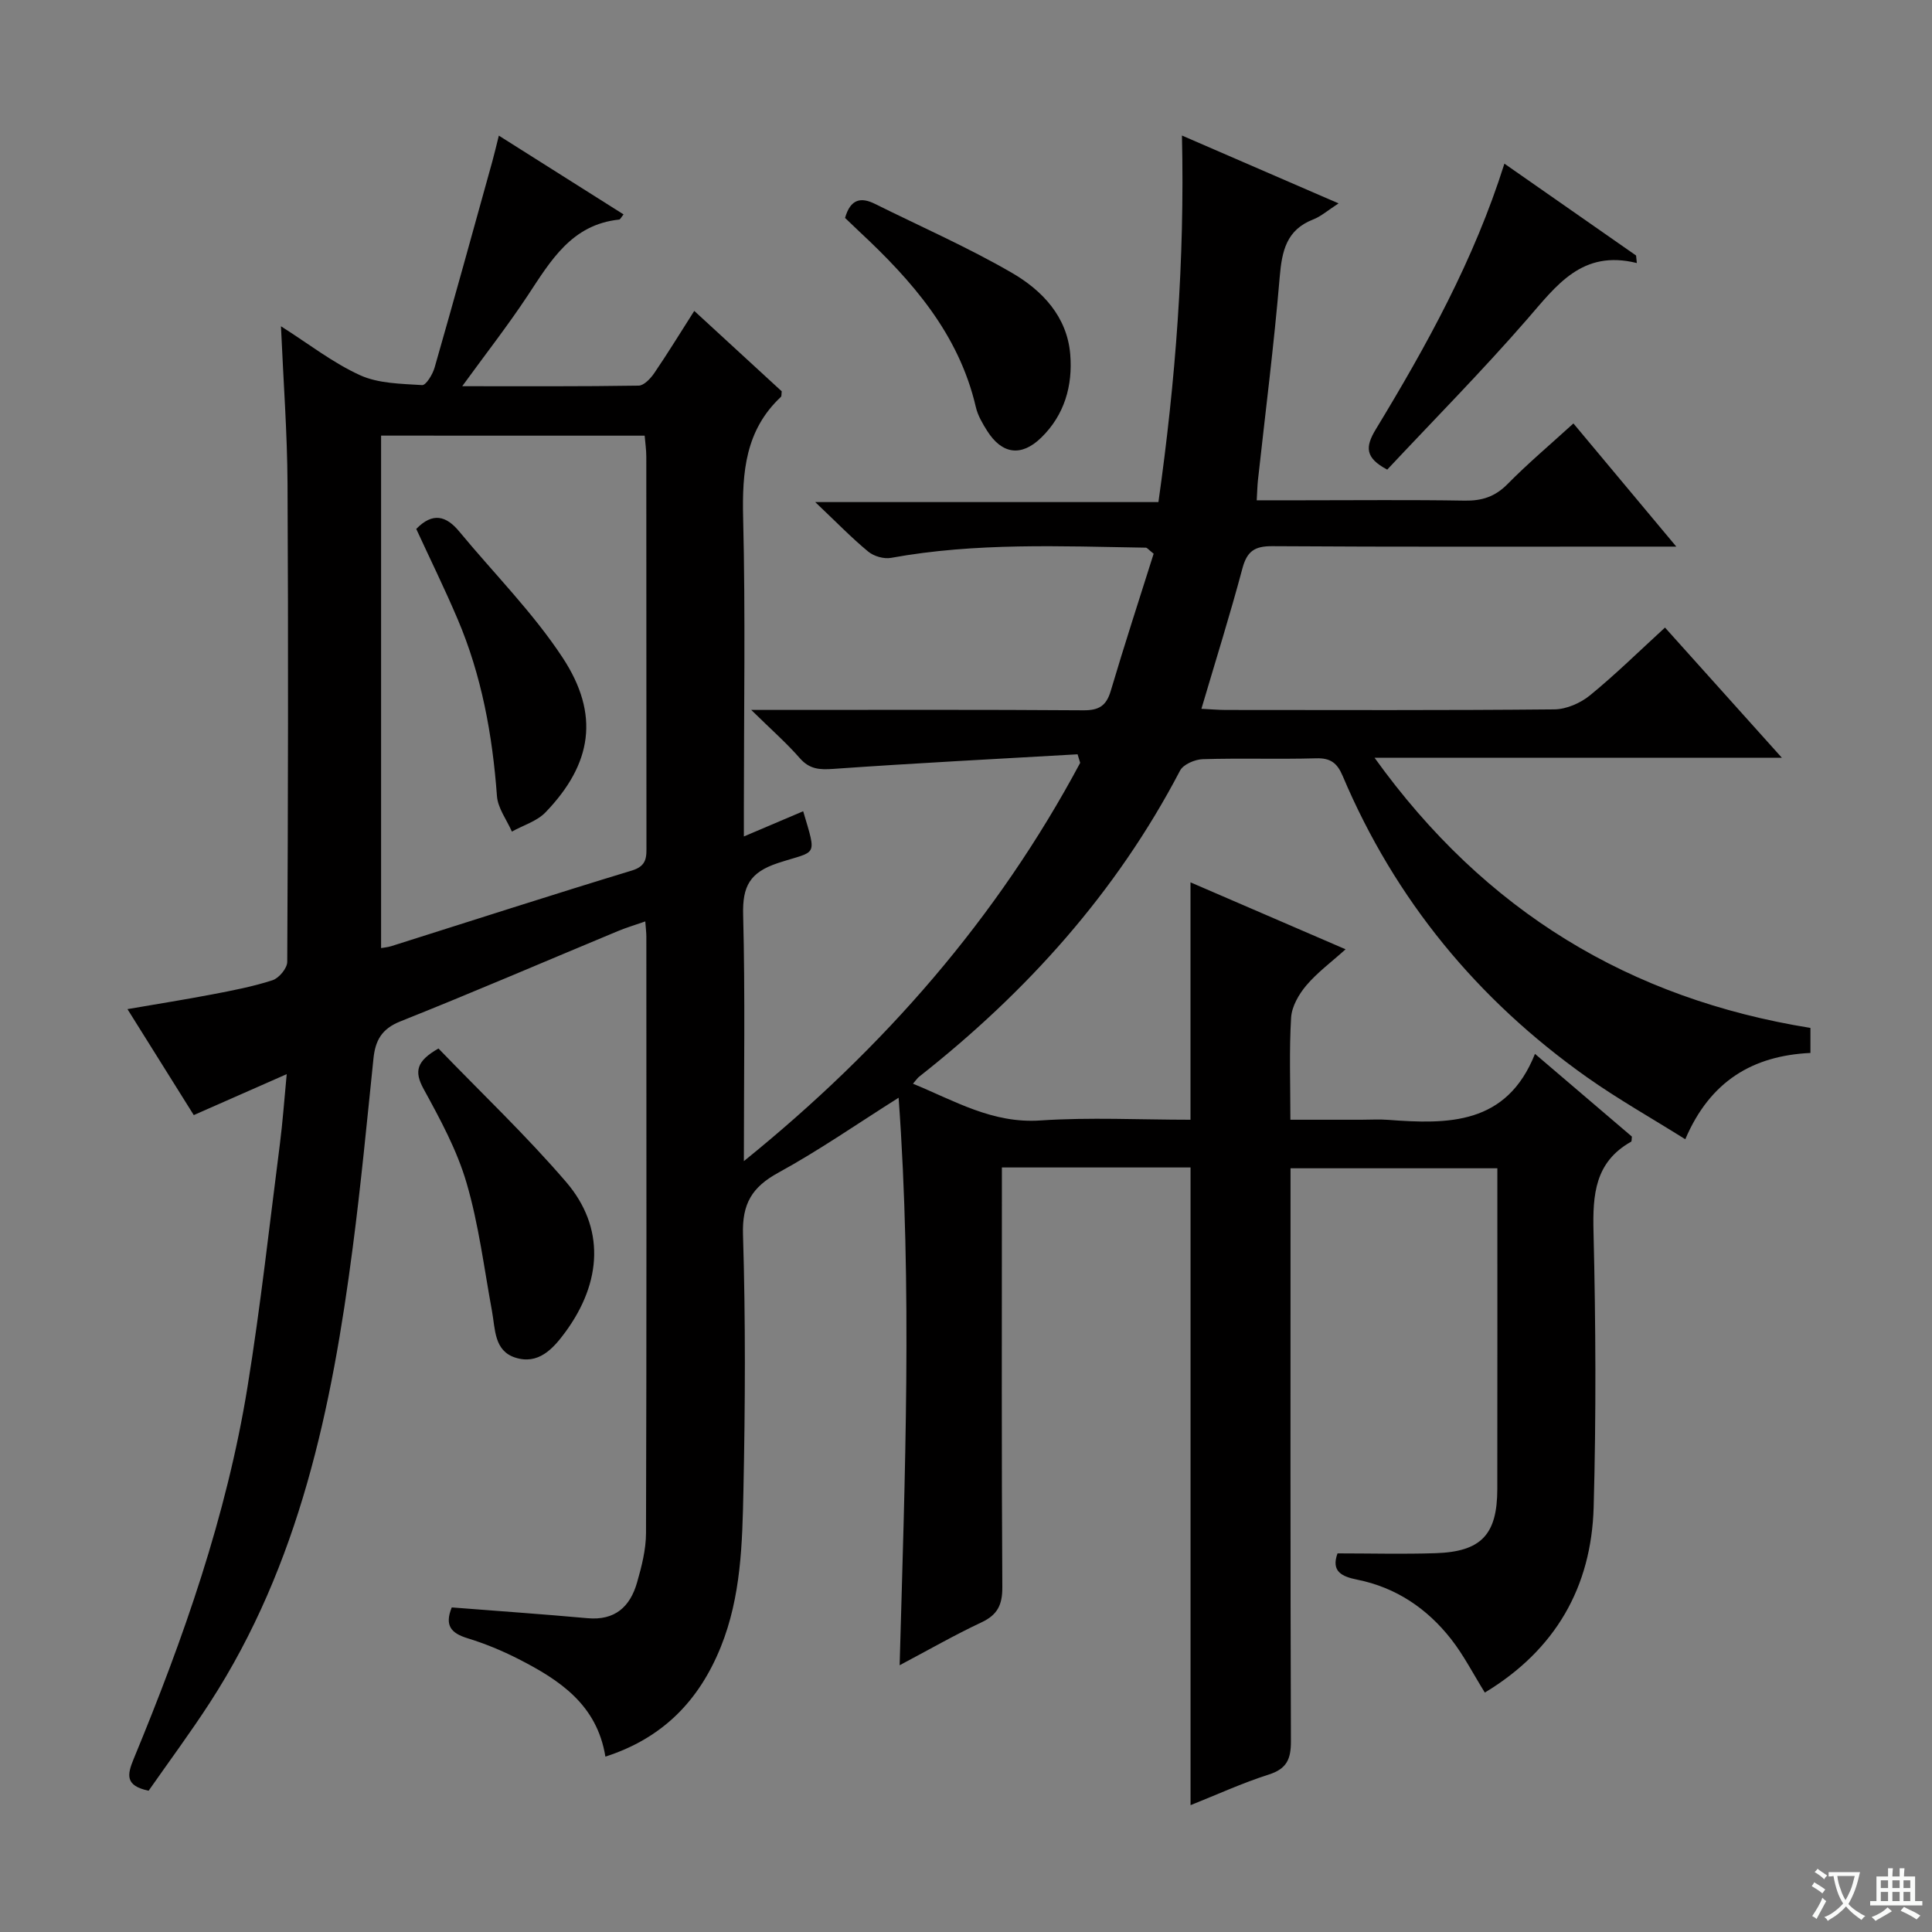
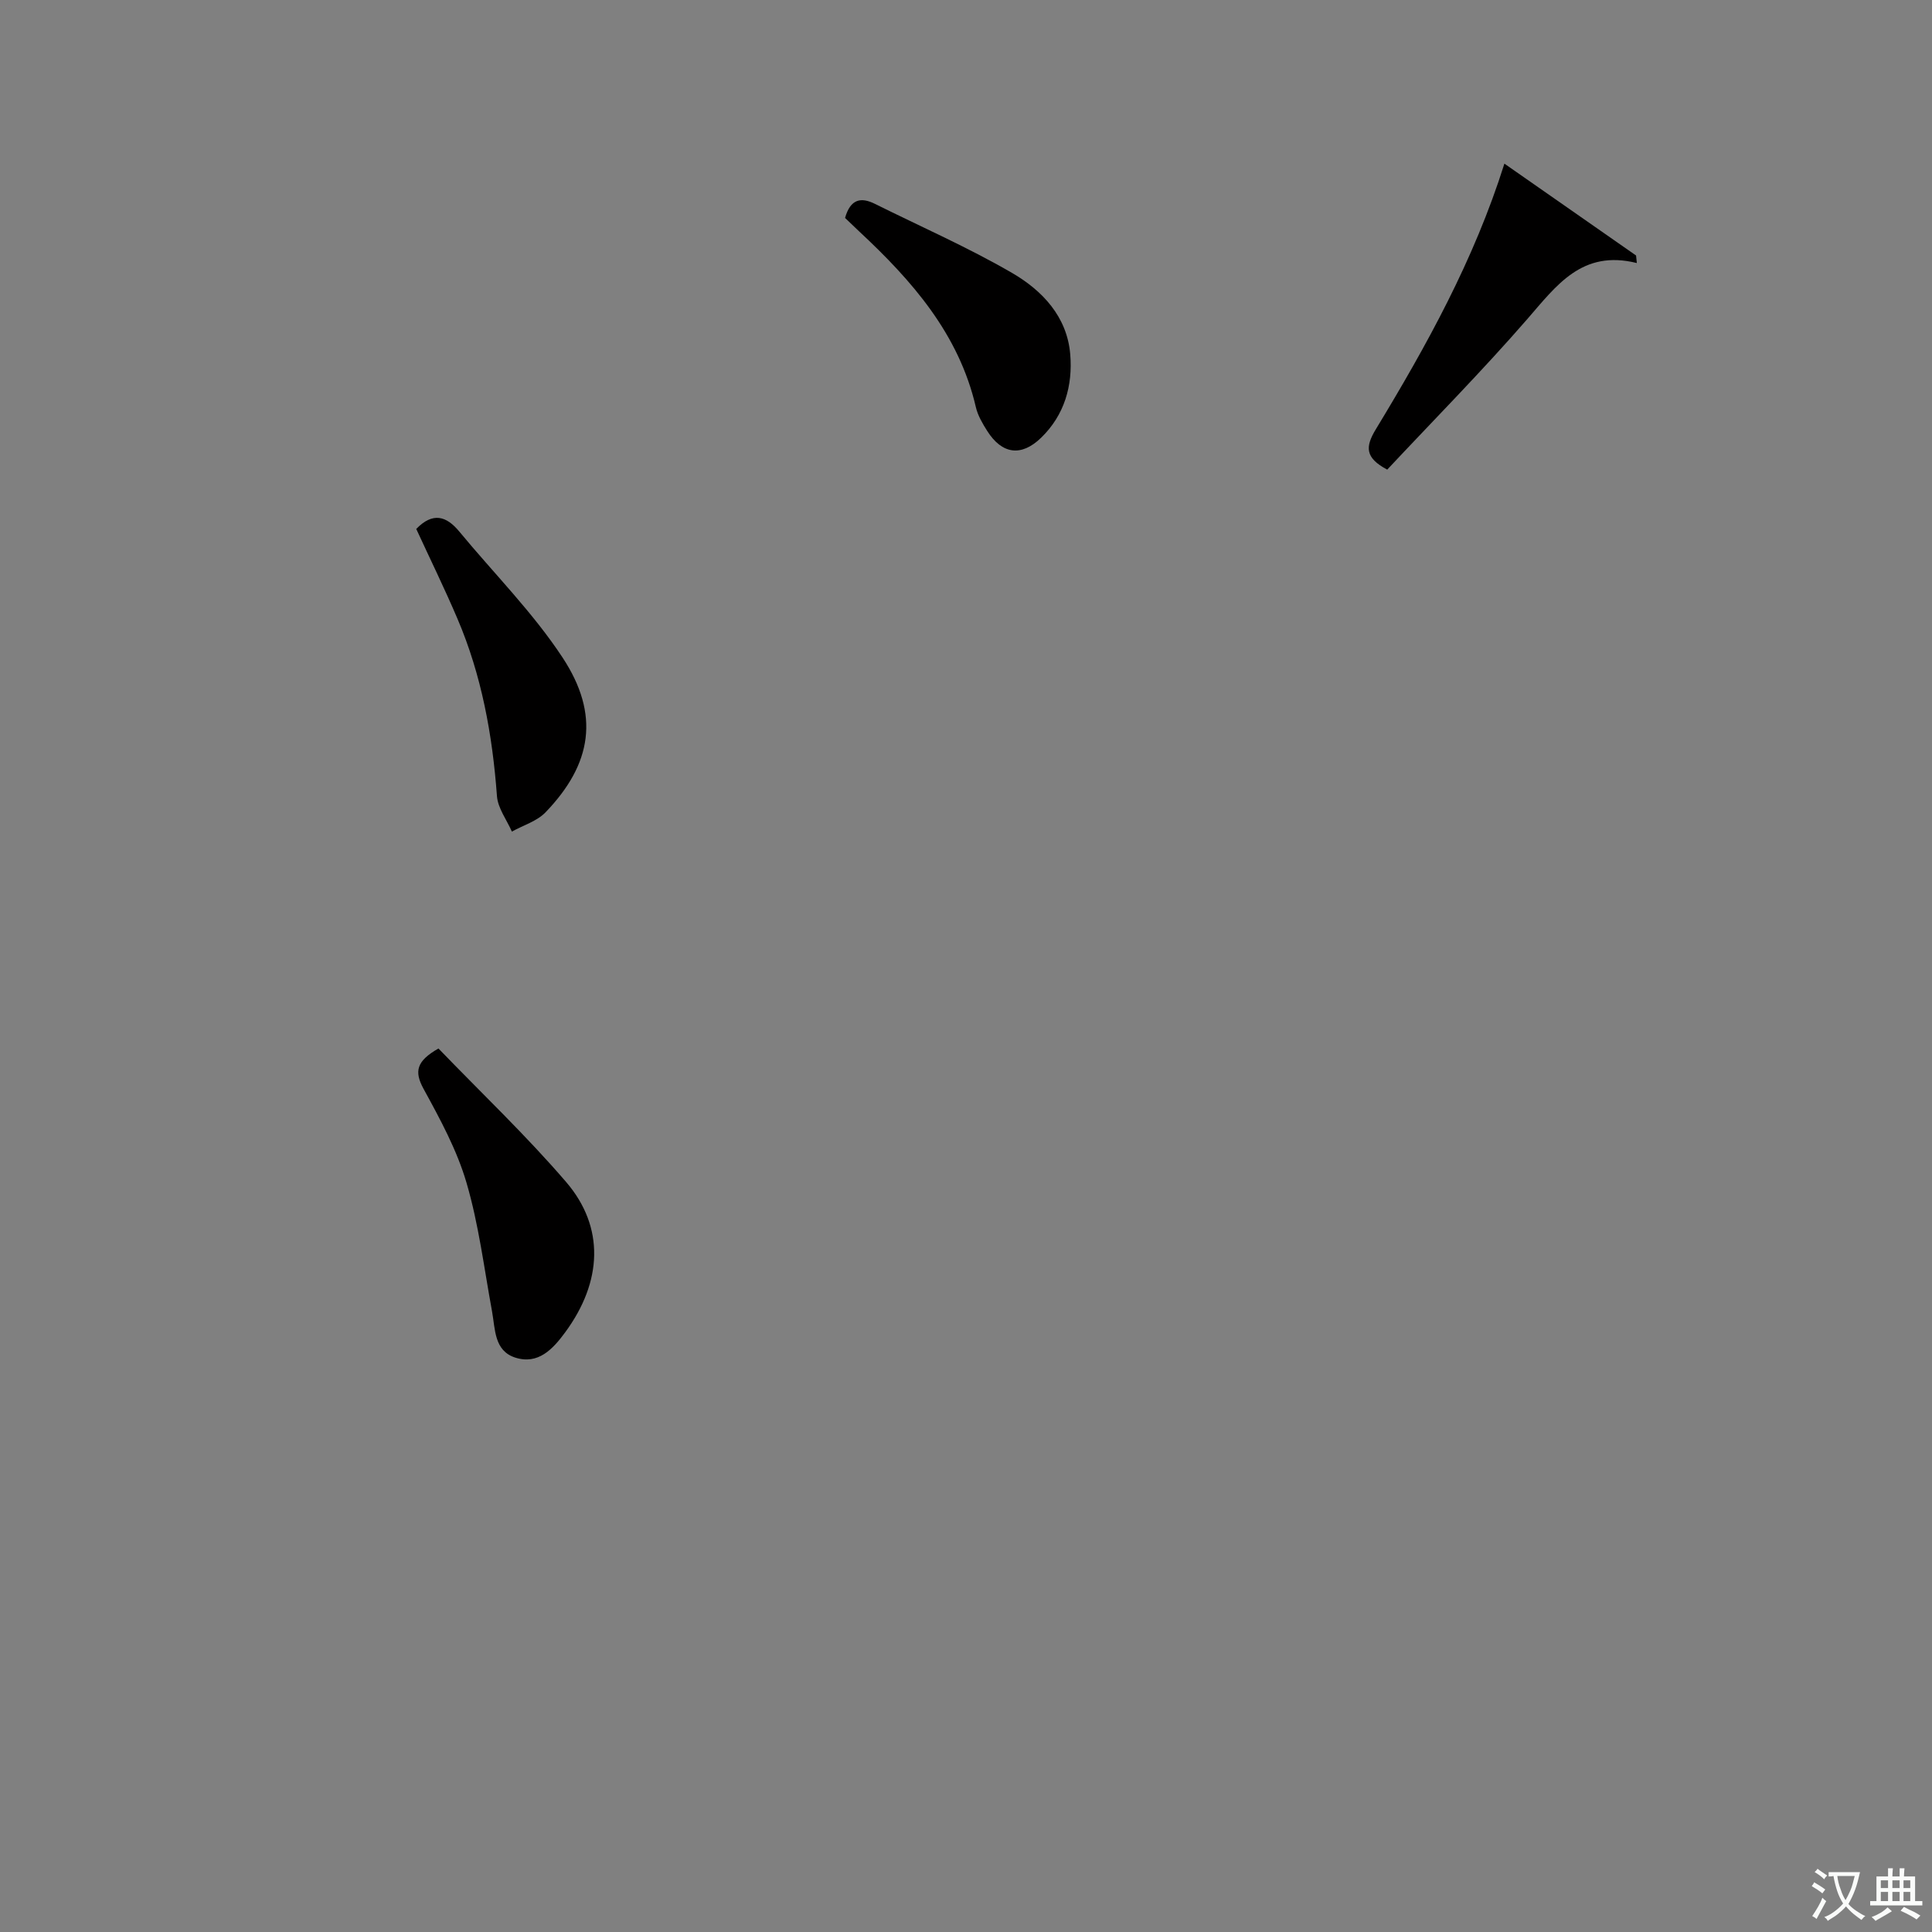
<svg xmlns="http://www.w3.org/2000/svg" enable-background="new 0 0 400 400" viewBox="0 0 400 400">
  <rect x="0" y="0" width="400" height="400" fill="#808080" stroke="none" />
  <path d="m377.9 391.2c-.2.3-.4.5-.6.8-.7-.6-1.4-1-2.2-1.5.2-.3.4-.5.5-.8.6.4 1.4.8 2.3 1.5zm-1.8 6.1c-.2-.2-.5-.4-.9-.6.4-.6.8-1.2 1.2-1.9s.7-1.3.9-1.9c.3.3.5.5.8.7-.7 1.3-1.4 2.6-2 3.7zm2.2-9c-.3.3-.5.5-.6.8-.6-.6-1.3-1.1-2-1.5.3-.3.5-.5.6-.7.6.5 1.3.9 2 1.4zm.3.2v-.9h2 4.5c-.3 1.3-.6 2.5-1 3.6s-.9 2.1-1.4 3c.4.5 1 1 1.6 1.4s1.2.8 1.9 1.1c-.3.2-.5.4-.8.8-.4-.3-1-.7-1.6-1.2s-1.2-1.1-1.6-1.6c-.5.6-1.1 1.1-1.7 1.6s-1.4.9-2.1 1.4c-.1-.3-.3-.5-.7-.8.6-.2 1.2-.5 1.9-1s1.4-1.1 2-1.8c-.5-.8-.9-1.6-1.2-2.5s-.6-2-.8-3.2c-.4.1-.7.1-1 .1zm2.5 2.7c.3 1 .7 1.7 1 2.2.3-.5.6-1.1 1-2s.6-1.9.9-3h-3.2-.4c.1.9.3 1.8.7 2.8z" fill="#fafbfa" />
  <path d="m396.5 388.5v1.5 3.6h1.5v.9c-.4 0-1 0-1.7 0h-7.9c-.5 0-.9 0-1.2 0v-.9h1.3v-3.5c0-.7 0-1.2 0-1.6h2.4c0-.8 0-1.4 0-1.7h1c0 .3-.1.8-.1 1.7h1.5c0-.8 0-1.4 0-1.7h1c0 .3-.1.9-.1 1.7zm-8.2 9.2c-.2-.3-.5-.5-.8-.8.8-.3 1.4-.6 1.9-.9s1-.7 1.4-1.1c.3.3.6.5.9.8-1.6 1-2.8 1.6-3.4 2zm2.6-6.8v-1.6h-1.5v1.6zm0 2.7v-1.9h-1.5v1.9zm2.4-2.7v-1.6h-1.5v1.6zm0 2.7v-1.9h-1.5v1.9zm.2 2 .7-.8c.4.2.9.5 1.6.8s1.3.7 1.8 1c-.3.3-.5.5-.8.8-.4-.3-1.5-1-3.3-1.8zm2-4.7v-1.6h-1.4v1.6zm0 2.7v-1.9h-1.4v1.9z" fill="#fafbfa" />
  <g fill="#010000">
-     <path d="m93.53 332.8c9.55.75 18.84 1.39 28.1 2.23 5.68.52 8.82-2.36 10.26-7.37.95-3.32 1.85-6.81 1.86-10.23.13-41.16.08-82.32.07-123.49 0-.82-.11-1.65-.22-3.17-2.06.72-3.88 1.26-5.64 1.99-15.03 6.25-29.98 12.69-45.1 18.72-3.86 1.54-5.16 3.97-5.54 7.69-1.35 13.05-2.59 26.11-4.29 39.12-4.31 33.13-11.02 65.56-29.57 94.21-4.05 6.25-8.5 12.25-12.69 18.25-4.88-1.03-4.47-3.26-3.09-6.6 10.3-24.9 19.23-50.28 23.56-76.98 2.71-16.7 4.55-33.55 6.71-50.34.57-4.43.88-8.89 1.41-14.44-6.88 3.03-12.88 5.68-19.24 8.48-4.37-6.99-8.85-14.14-13.73-21.94 6.24-1.08 11.87-1.97 17.48-3.04 4.23-.81 8.49-1.62 12.57-2.95 1.32-.43 3.02-2.47 3.03-3.79.17-33 .24-65.99.06-98.99-.06-10.61-.86-21.21-1.36-32.61 5.71 3.62 10.73 7.56 16.37 10.13 3.83 1.74 8.52 1.77 12.86 2.05.8.05 2.18-2.22 2.58-3.63 4.07-14.19 7.99-28.42 11.94-42.64.44-1.59.81-3.2 1.36-5.38 8.8 5.56 17.28 10.91 25.82 16.31-.49.59-.68 1.05-.91 1.07-9.86 1.03-14.19 8.55-18.96 15.77-4.09 6.18-8.67 12.04-13.53 18.73 12.69 0 24.61.07 36.53-.12 1.1-.02 2.46-1.47 3.22-2.58 2.79-4.09 5.37-8.32 8.29-12.89 6.28 5.77 12.24 11.26 18.11 16.65-.08.56 0 .99-.18 1.16-7.35 6.89-8.04 15.57-7.81 25.06.49 19.99.15 39.99.15 59.99v5.95c4.43-1.88 8.35-3.55 12.28-5.22 2.89 9.76 2.86 8.06-5.24 10.73-5.83 1.93-7.34 4.82-7.19 10.68.43 16.61.15 33.24.15 51.03 29.09-23.51 52.47-50.36 69.63-82.46-.18-.59-.36-1.18-.54-1.77-16.85.97-33.71 1.83-50.55 3.02-2.89.2-4.93.09-6.96-2.22-2.79-3.19-6.01-6.01-10.06-9.99h6.29c20.83 0 41.66-.07 62.49.08 3.2.02 4.73-.91 5.65-3.99 2.86-9.64 5.98-19.21 8.89-28.43-1.11-.88-1.36-1.25-1.61-1.25-17.62-.29-35.26-1.08-52.76 2.11-1.48.27-3.56-.33-4.73-1.3-3.45-2.85-6.58-6.09-10.97-10.25h71.06c3.56-25.21 5.46-49.93 4.87-75.89 10.98 4.76 21.33 9.24 32.43 14.05-2.25 1.45-3.63 2.69-5.25 3.32-5.57 2.17-6.48 6.54-6.94 11.92-1.18 14.06-2.97 28.07-4.51 42.1-.12 1.14-.14 2.28-.25 4.13h9.55c11.17 0 22.33-.12 33.5.07 3.58.06 6.3-.81 8.88-3.43 4.2-4.26 8.79-8.13 13.64-12.55 6.86 8.21 13.63 16.32 21.3 25.5-2.77 0-4.47 0-6.17 0-25.83 0-51.66.08-77.49-.09-3.65-.02-5.22 1.05-6.17 4.6-2.56 9.59-5.54 19.08-8.49 29.07 1.91.09 3.49.24 5.07.24 22.66.01 45.33.1 67.99-.12 2.49-.02 5.4-1.29 7.37-2.89 5.27-4.3 10.14-9.1 15.55-14.05 7.88 8.78 15.63 17.41 24.2 26.96-28.39 0-55.8 0-84.33 0 22.91 31.91 52.92 49.91 90.24 55.93v5.18c-11.92.57-20.76 5.8-25.91 17.87-7.06-4.43-13.95-8.31-20.37-12.85-22.65-16.04-39.71-36.73-50.56-62.36-1.13-2.68-2.51-3.75-5.49-3.66-7.83.22-15.67-.06-23.49.18-1.62.05-4.01 1.07-4.69 2.36-13.19 25.25-31.77 45.86-54.01 63.37-.37.29-.64.71-1.29 1.46 8.67 3.56 16.47 8.28 26.36 7.61 10.26-.69 20.6-.15 31.1-.15 0-16.43 0-32.48 0-49.15 10.49 4.53 20.94 9.04 32.11 13.86-2.95 2.66-5.86 4.8-8.13 7.48-1.55 1.83-3.01 4.36-3.15 6.66-.41 6.78-.15 13.6-.15 21.15h14.7c1.83 0 3.68-.12 5.5.02 12.46.94 24.58 1.08 30.44-13.66 7.27 6.21 13.7 11.69 20.07 17.13-.07.46-.01.97-.17 1.06-7.49 4.21-7.97 10.93-7.78 18.66.46 18.99.56 38 .03 56.99-.46 16.55-7.9 29.56-22.53 38.4-2.41-3.87-4.38-7.75-7.01-11.1-4.97-6.33-11.4-10.67-19.42-12.28-3.19-.64-5.44-1.71-4.07-5.44 6.79 0 13.55.18 20.31-.04 9.45-.31 12.76-3.85 12.77-13.28.03-21.99.01-43.98.01-66.41-14.34 0-28.35 0-42.82 0v6.14c0 37.5-.05 74.99.08 112.49.01 3.69-.85 5.7-4.58 6.89-5.49 1.75-10.77 4.18-16.2 6.34 0-44.27 0-88.01 0-132.03-12.7 0-25.46 0-39.06 0v5.9c0 27-.08 54 .09 80.99.02 3.66-.99 5.74-4.33 7.3-5.54 2.6-10.87 5.66-16.93 8.87 1.09-39.38 2.64-78.14-.21-117.5-8.62 5.44-16.51 10.93-24.9 15.52-5.46 2.99-7.52 6.41-7.32 12.81.54 17.65.46 35.33.09 52.99-.23 10.92-.48 21.94-4.68 32.37-4.49 11.13-12.01 18.9-23.9 22.73-1.74-10.79-9.51-15.87-17.98-20.2-3.39-1.73-6.96-3.21-10.6-4.32-3.35-1.04-4.76-2.61-3.23-6.37zm-14.63-242.61v106.1c.52-.1 1.35-.16 2.12-.4 16.6-5.24 33.16-10.6 49.82-15.66 3.2-.97 3-2.91 3-5.27-.02-26.81-.01-53.61-.03-80.42 0-1.42-.22-2.84-.34-4.34-18.14-.01-35.78-.01-54.57-.01z" />
    <path d="m90.78 217.08c8.84 9.17 18.13 17.98 26.43 27.64 8.05 9.38 7.5 20.67-.2 31.13-2.56 3.48-5.59 6.74-10.32 5.23-4.4-1.41-4.14-5.86-4.82-9.58-1.64-8.91-2.75-17.99-5.29-26.64-1.98-6.77-5.47-13.18-8.89-19.43-1.97-3.62-1.47-5.75 3.09-8.35z" />
    <path d="m174.96 45.12c1.13-3.98 3.33-4.33 6.19-2.91 9.49 4.72 19.24 8.99 28.39 14.3 6.23 3.62 11.39 9.02 12.04 16.84.54 6.5-1.19 12.59-6.03 17.28-4.12 4-8.11 3.4-11.16-1.41-.97-1.53-1.95-3.2-2.35-4.93-3.52-15.18-13.23-26.2-24.19-36.41-.96-.9-1.9-1.82-2.89-2.76z" />
    <path d="m338.89 54.46c-11.39-2.84-16.66 4.69-22.74 11.67-9.35 10.75-19.39 20.9-28.94 31.1-4.6-2.44-4.59-4.69-2.35-8.37 10.5-17.31 20.31-35 26.61-54.98 9.17 6.4 18.21 12.71 27.26 19.02.05.52.11 1.04.16 1.56z" />
    <path d="m86.18 109.51c3.43-3.53 6.23-2.7 8.91.54 7.17 8.68 15.24 16.75 21.39 26.1 7.77 11.81 6.09 22.03-3.53 32.03-1.78 1.85-4.62 2.68-6.97 3.99-1.07-2.44-2.9-4.83-3.09-7.34-.93-12.66-3.17-25-8.17-36.71-2.66-6.25-5.66-12.36-8.54-18.61z" />
  </g>
</svg>